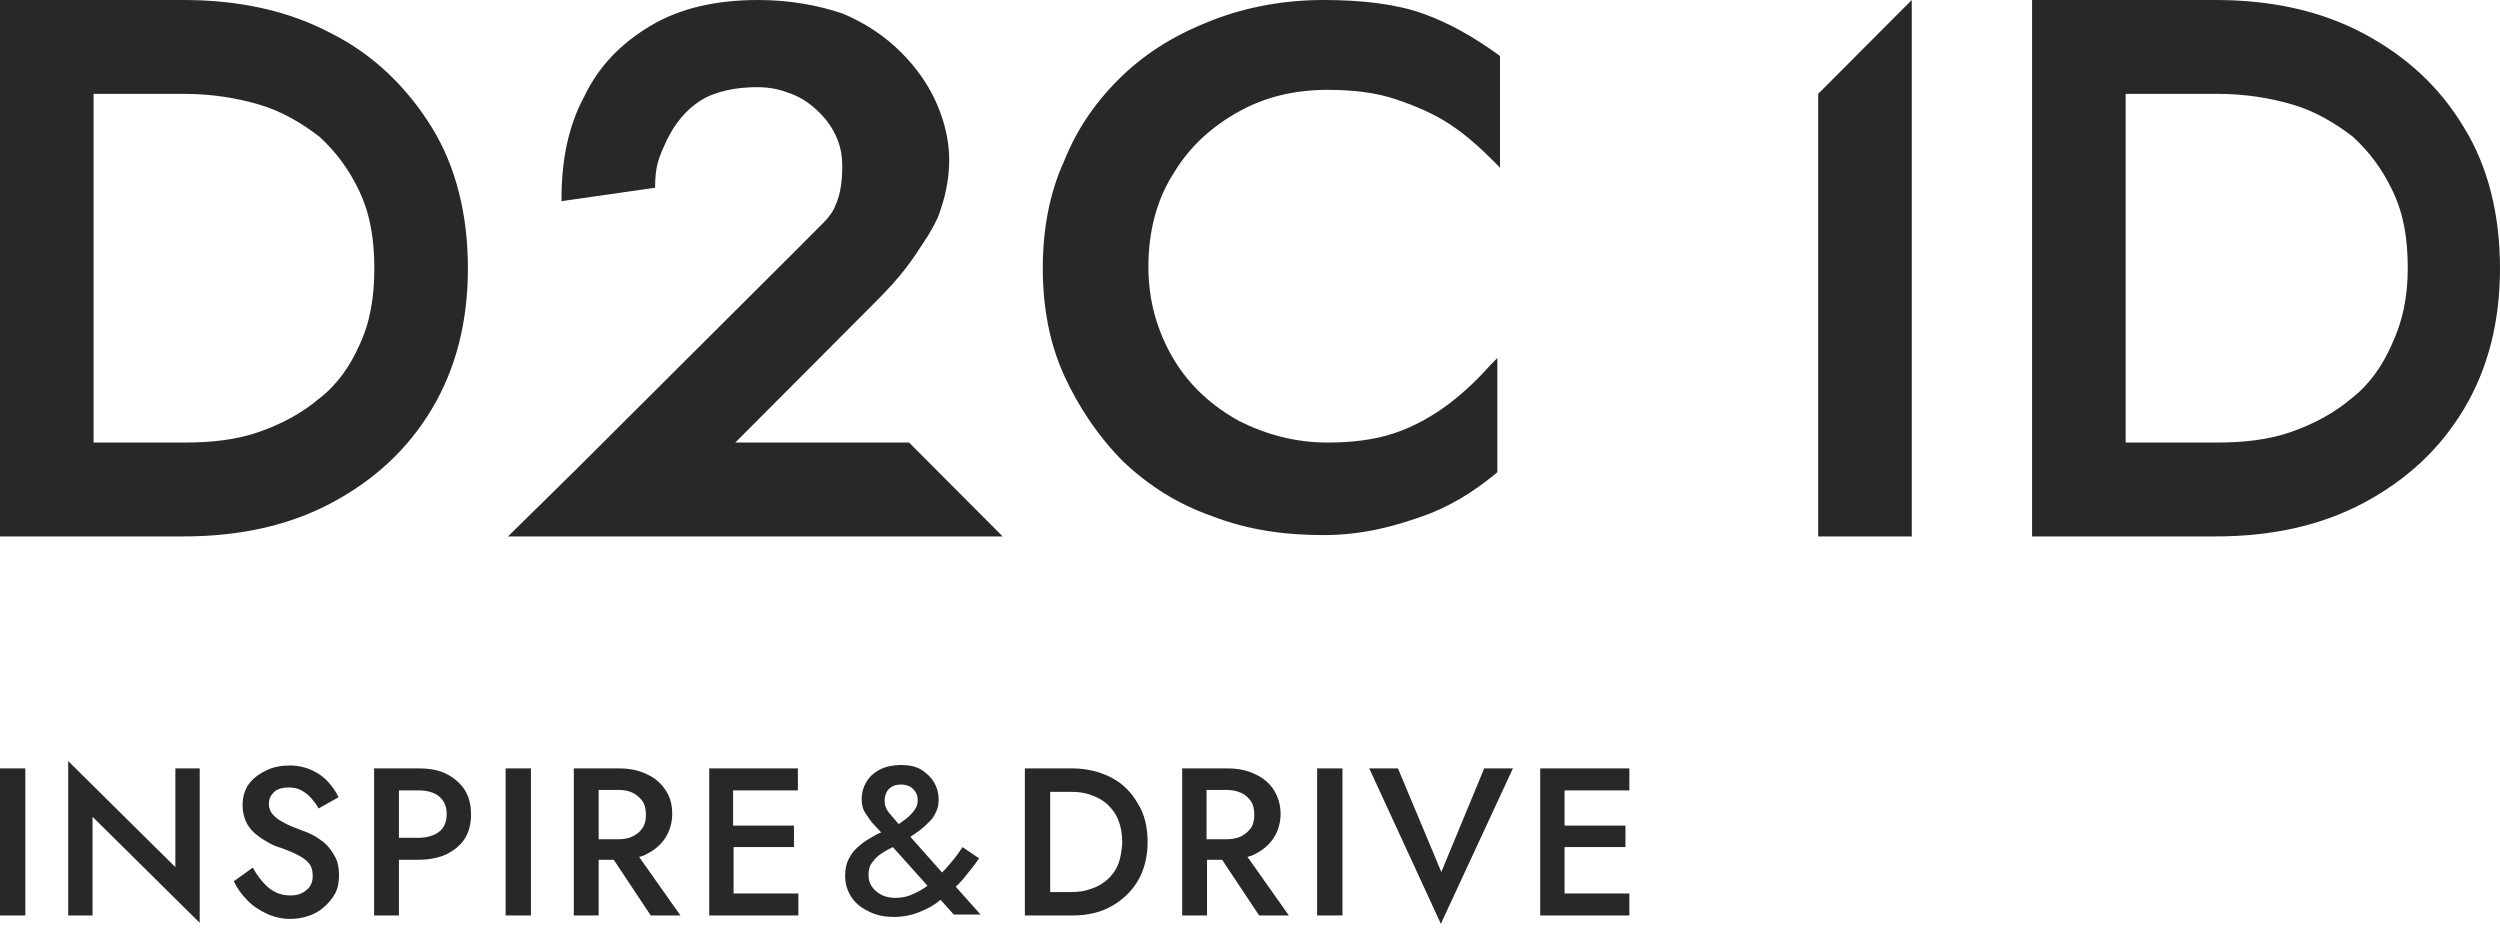
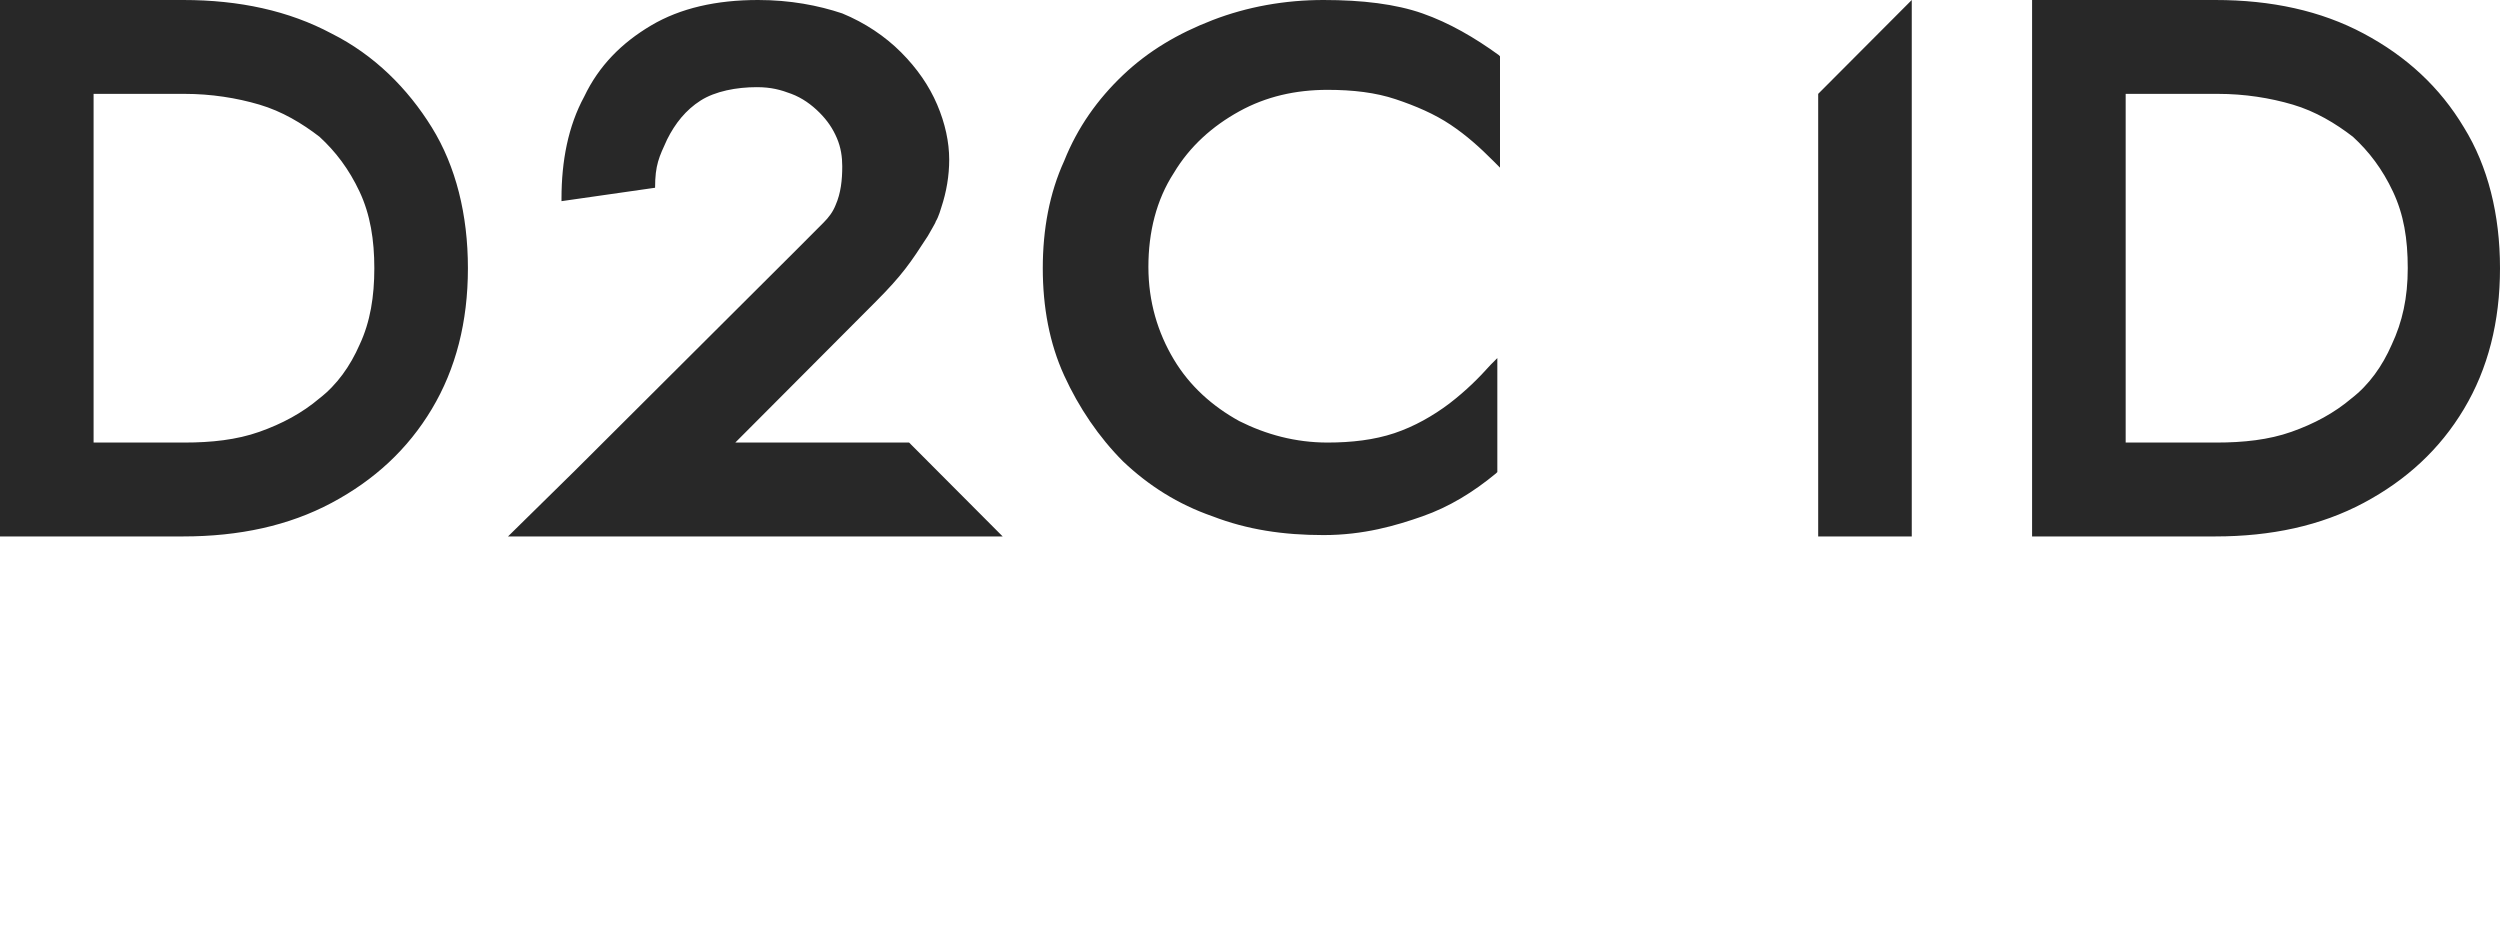
<svg xmlns="http://www.w3.org/2000/svg" width="179" height="67" viewBox="0 0 179 67" fill="none">
  <g clip-path="url(#clip0_18_1115)">
    <path d="M23.739 2.401C20.676 0.768 17.134 0 13.114 0H0V38.409H13.114C17.134 38.409 20.676 37.64 23.739 36.008C26.802 34.376 29.195 32.167 30.918 29.287C32.641 26.406 33.503 23.045 33.503 19.204C33.503 15.363 32.641 11.907 30.918 9.122C29.195 6.337 26.802 3.937 23.739 2.401ZM25.749 24.677C25.079 26.214 24.122 27.558 22.878 28.518C21.633 29.575 20.197 30.343 18.57 30.919C16.943 31.495 15.124 31.687 13.21 31.687H6.701V6.721H13.21C15.124 6.721 16.943 7.01 18.57 7.49C20.197 7.97 21.633 8.834 22.878 9.794C24.026 10.85 24.983 12.099 25.749 13.731C26.515 15.363 26.802 17.188 26.802 19.204C26.802 21.221 26.515 23.045 25.749 24.677ZM176.416 9.122C174.693 6.241 172.299 4.033 169.236 2.401C166.173 0.768 162.632 0 158.611 0H145.497V38.409H158.611C162.632 38.409 166.173 37.64 169.236 36.008C172.299 34.376 174.693 32.167 176.416 29.287C178.139 26.406 179 23.045 179 19.204C179 15.363 178.139 11.907 176.416 9.122ZM171.247 24.677C170.576 26.214 169.619 27.558 168.375 28.518C167.13 29.575 165.695 30.343 164.067 30.919C162.44 31.495 160.621 31.687 158.707 31.687H152.198V6.721H158.803C160.717 6.721 162.536 7.01 164.163 7.49C165.79 7.97 167.226 8.834 168.471 9.794C169.619 10.85 170.576 12.099 171.342 13.731C172.108 15.363 172.395 17.092 172.395 19.204C172.395 21.317 172.012 23.045 171.247 24.677ZM52.647 31.687L54.083 30.247L61.741 22.565L62.698 21.605C64.612 19.684 65.187 18.82 66.431 16.9C66.527 16.708 67.005 15.94 67.005 15.844C67.197 15.556 67.388 14.883 67.388 14.883C67.771 13.731 67.963 12.579 67.963 11.427C67.963 10.178 67.675 8.834 67.101 7.49C66.527 6.145 65.665 4.897 64.517 3.745C63.368 2.593 61.932 1.632 60.305 0.96C58.582 0.384 56.572 0 54.274 0C51.307 0 48.722 0.576 46.617 1.824C44.511 3.073 42.883 4.705 41.831 6.914C40.682 9.026 40.203 11.523 40.203 14.211V14.403L46.904 13.443C46.904 11.811 47.191 11.235 47.765 9.986C48.34 8.834 49.105 7.874 50.158 7.202C51.211 6.529 52.743 6.241 54.179 6.241C55.231 6.241 55.902 6.433 56.667 6.721C57.433 7.01 58.103 7.49 58.678 8.066C59.252 8.642 59.635 9.218 59.922 9.89C60.209 10.562 60.305 11.235 60.305 11.907C60.305 12.867 60.209 13.827 59.826 14.691C59.635 15.171 59.348 15.556 58.965 15.94C58.486 16.42 56.955 17.956 56.955 17.956L41.16 33.703L36.374 38.409H71.791L65.091 31.687H52.647ZM101.848 0.96C99.934 0.288 97.541 0 94.765 0C91.989 0 89.309 0.48 86.82 1.44C84.331 2.401 82.225 3.649 80.406 5.377C78.588 7.106 77.152 9.122 76.195 11.523C75.142 13.827 74.663 16.42 74.663 19.204C74.663 21.989 75.142 24.581 76.195 26.886C77.248 29.191 78.683 31.303 80.406 33.031C82.225 34.76 84.331 36.104 86.82 36.968C89.309 37.928 91.893 38.312 94.765 38.312C97.636 38.312 99.934 37.64 101.848 36.968C103.763 36.296 105.486 35.24 107.113 33.895L107.209 33.8V25.638L106.73 26.118C105.868 27.078 105.007 27.942 103.763 28.902C102.614 29.767 101.274 30.535 99.838 31.015C98.402 31.495 96.775 31.687 95.052 31.687C92.754 31.687 90.649 31.111 88.734 30.151C86.82 29.095 85.192 27.654 84.044 25.734C82.895 23.813 82.225 21.605 82.225 19.108C82.225 16.612 82.799 14.307 84.044 12.387C85.192 10.466 86.82 9.026 88.734 7.97C90.649 6.914 92.754 6.433 95.052 6.433C96.871 6.433 98.498 6.625 99.934 7.106C101.37 7.586 102.71 8.162 103.858 8.93C105.007 9.698 105.964 10.562 106.921 11.523L107.4 12.003V4.033L107.304 3.937C105.581 2.689 103.763 1.632 101.848 0.96ZM130.182 38.409H136.882V0L130.182 6.721V38.409Z" fill="#282828" />
  </g>
  <g clip-path="url(#clip1_18_1115)">
-     <path d="M12.556 62.085L4.883 54.493V65.549H6.627V58.482L14.299 66.073V55.018H12.556V62.085ZM0 65.549H1.814V55.018H0V65.549ZM36.202 65.549H38.015V55.018H36.202V65.549ZM31.947 55.403C31.389 55.123 30.726 55.018 29.959 55.018H26.785V65.549H28.564V61.56H29.959C30.726 61.56 31.389 61.42 31.947 61.176C32.505 60.896 32.958 60.546 33.272 60.056C33.586 59.566 33.725 58.971 33.725 58.307C33.725 57.642 33.586 57.047 33.272 56.557C32.958 56.068 32.505 55.683 31.947 55.403ZM31.424 59.566C31.04 59.846 30.552 59.986 29.959 59.986H28.564V56.593H29.959C30.587 56.593 31.075 56.732 31.424 57.012C31.772 57.292 31.982 57.712 31.982 58.272C31.982 58.831 31.807 59.286 31.424 59.566ZM46.316 61.141C46.874 60.861 47.327 60.476 47.641 59.986C47.955 59.496 48.13 58.901 48.13 58.272C48.13 57.642 47.99 57.047 47.641 56.557C47.327 56.068 46.874 55.683 46.316 55.438C45.758 55.158 45.095 55.018 44.328 55.018H41.084V65.549H42.863V61.56H43.944L46.595 65.549H48.722L45.758 61.35C45.967 61.316 46.142 61.245 46.316 61.141ZM44.258 60.091H42.863V56.557H44.258C44.677 56.557 45.026 56.627 45.304 56.767C45.584 56.907 45.828 57.117 46.002 57.362C46.176 57.607 46.246 57.957 46.246 58.342C46.246 58.727 46.176 59.041 46.002 59.286C45.828 59.566 45.584 59.741 45.304 59.881C45.026 60.021 44.677 60.091 44.258 60.091ZM23.402 60.511C23.158 60.266 22.844 60.056 22.565 59.881C22.251 59.706 21.937 59.566 21.623 59.461C21.065 59.251 20.612 59.076 20.263 58.867C19.914 58.692 19.67 58.482 19.496 58.272C19.322 58.062 19.252 57.817 19.252 57.537C19.252 57.222 19.356 56.977 19.601 56.732C19.845 56.487 20.194 56.383 20.682 56.383C21.03 56.383 21.344 56.453 21.588 56.593C21.833 56.732 22.077 56.907 22.286 57.152C22.495 57.397 22.67 57.607 22.809 57.887L24.239 57.082C24.065 56.697 23.821 56.348 23.507 55.998C23.193 55.648 22.809 55.368 22.356 55.158C21.902 54.948 21.344 54.808 20.752 54.808C20.159 54.808 19.566 54.913 19.077 55.158C18.485 55.438 18.101 55.753 17.787 56.173C17.508 56.593 17.369 57.082 17.369 57.642C17.369 58.132 17.473 58.552 17.648 58.901C17.822 59.251 18.066 59.531 18.38 59.776C18.694 60.021 18.973 60.196 19.287 60.371C19.601 60.546 19.914 60.651 20.159 60.721C20.612 60.896 20.996 61.036 21.309 61.211C21.658 61.386 21.902 61.56 22.112 61.805C22.321 62.05 22.391 62.365 22.391 62.715C22.391 63.135 22.251 63.485 21.937 63.73C21.623 64.009 21.24 64.114 20.786 64.114C20.403 64.114 20.054 64.044 19.705 63.87C19.356 63.694 19.077 63.45 18.833 63.17C18.554 62.855 18.31 62.505 18.101 62.12L16.741 63.1C16.985 63.59 17.264 64.009 17.682 64.429C18.066 64.849 18.554 65.164 19.077 65.409C19.601 65.654 20.159 65.794 20.786 65.794C21.24 65.794 21.658 65.724 22.077 65.584C22.495 65.444 22.879 65.234 23.193 64.954C23.507 64.674 23.786 64.359 23.995 63.974C24.204 63.59 24.274 63.135 24.274 62.645C24.274 62.19 24.204 61.77 24.03 61.42C23.855 61.071 23.646 60.791 23.402 60.511ZM103.199 62.435L100.095 55.018H98.038L103.165 66.144L108.326 55.018H106.269L103.199 62.435ZM94.306 65.549H96.12V55.018H94.306V65.549ZM116.662 56.593V55.018H110.279V65.549H116.662V63.974H112.023V60.651H116.383V59.111H112.023V56.593H116.662ZM68.916 62.995C69.334 62.47 69.753 61.98 70.102 61.456L68.916 60.651C68.602 61.141 68.253 61.595 67.87 62.015C67.73 62.19 67.591 62.33 67.451 62.47L65.184 59.916C65.428 59.741 65.672 59.601 65.882 59.426C66.161 59.216 66.405 58.971 66.614 58.762C66.823 58.552 66.963 58.272 67.067 58.027C67.172 57.782 67.207 57.502 67.207 57.222C67.207 56.802 67.102 56.417 66.893 56.033C66.684 55.683 66.37 55.368 65.986 55.123C65.603 54.878 65.079 54.773 64.521 54.773C63.963 54.773 63.44 54.878 63.022 55.088C62.603 55.298 62.254 55.613 62.045 55.963C61.836 56.313 61.696 56.732 61.696 57.222C61.696 57.607 61.766 57.922 61.975 58.237C62.185 58.552 62.359 58.831 62.603 59.076C62.778 59.251 62.917 59.426 63.092 59.601C62.812 59.706 62.568 59.846 62.289 60.021C61.975 60.196 61.696 60.406 61.417 60.651C61.138 60.896 60.929 61.176 60.755 61.525C60.58 61.875 60.511 62.26 60.511 62.715C60.511 63.31 60.685 63.834 60.999 64.289C61.313 64.744 61.766 65.059 62.289 65.304C62.812 65.549 63.37 65.654 63.998 65.654C64.696 65.654 65.324 65.514 65.916 65.269C66.44 65.059 66.928 64.779 67.346 64.429L68.288 65.479H70.206L68.428 63.485C68.567 63.38 68.742 63.17 68.916 62.995ZM63.65 56.487C63.859 56.278 64.138 56.173 64.521 56.173C64.766 56.173 64.975 56.243 65.149 56.313C65.324 56.417 65.463 56.557 65.568 56.732C65.672 56.907 65.707 57.082 65.707 57.327C65.707 57.642 65.568 57.957 65.219 58.307C65.01 58.552 64.696 58.762 64.347 59.007C64.103 58.727 63.894 58.482 63.719 58.272C63.44 57.957 63.336 57.642 63.336 57.327C63.336 57.012 63.44 56.697 63.65 56.487ZM65.463 63.974C65.045 64.184 64.591 64.289 64.138 64.289C63.754 64.289 63.405 64.219 63.126 64.079C62.847 63.939 62.603 63.73 62.429 63.485C62.254 63.24 62.185 62.96 62.185 62.645C62.185 62.295 62.254 61.98 62.464 61.735C62.638 61.49 62.847 61.281 63.126 61.106C63.37 60.931 63.65 60.791 63.928 60.651L66.405 63.415C66.091 63.66 65.777 63.834 65.463 63.974ZM51.861 55.018H50.78V65.549H57.163V63.974H52.524V60.651H56.849V59.111H52.489V56.593H57.128V55.018H51.861ZM79.588 55.683C78.786 55.263 77.844 55.018 76.763 55.018H73.38V65.549H76.763C77.844 65.549 78.786 65.339 79.588 64.884C80.39 64.429 81.018 63.834 81.471 63.065C81.925 62.295 82.169 61.35 82.169 60.301C82.169 59.251 81.96 58.307 81.471 57.537C81.018 56.732 80.39 56.103 79.588 55.683ZM80.076 61.84C79.902 62.295 79.623 62.68 79.309 62.96C78.995 63.24 78.612 63.485 78.158 63.625C77.705 63.8 77.251 63.87 76.728 63.87H75.194V56.697H76.728C77.251 56.697 77.74 56.767 78.158 56.942C78.612 57.082 78.995 57.327 79.309 57.607C79.623 57.922 79.902 58.272 80.076 58.727C80.251 59.181 80.355 59.706 80.355 60.301C80.32 60.861 80.251 61.386 80.076 61.84ZM89.877 61.141C90.435 60.861 90.888 60.476 91.202 59.986C91.516 59.496 91.69 58.901 91.69 58.272C91.69 57.642 91.516 57.047 91.202 56.557C90.888 56.068 90.435 55.683 89.877 55.438C89.319 55.158 88.656 55.018 87.889 55.018H84.645V65.549H86.424V61.56H87.505L90.156 65.549H92.283L89.319 61.35C89.493 61.316 89.702 61.245 89.877 61.141ZM87.784 60.091H86.389V56.557H87.784C88.203 56.557 88.551 56.627 88.865 56.767C89.179 56.907 89.388 57.117 89.563 57.362C89.737 57.607 89.807 57.957 89.807 58.342C89.807 58.727 89.737 59.041 89.563 59.286C89.388 59.531 89.144 59.741 88.865 59.881C88.586 60.021 88.203 60.091 87.784 60.091Z" fill="#282828" />
-   </g>
+     </g>
  <defs>
    <clipPath id="clip0_18_1115">
      <rect width="179" height="38.409" fill="white" />
    </clipPath>
    <clipPath id="clip1_18_1115">
      <rect width="116.662" height="11.65" fill="white" transform="translate(0 54.493)" />
    </clipPath>
  </defs>
</svg>